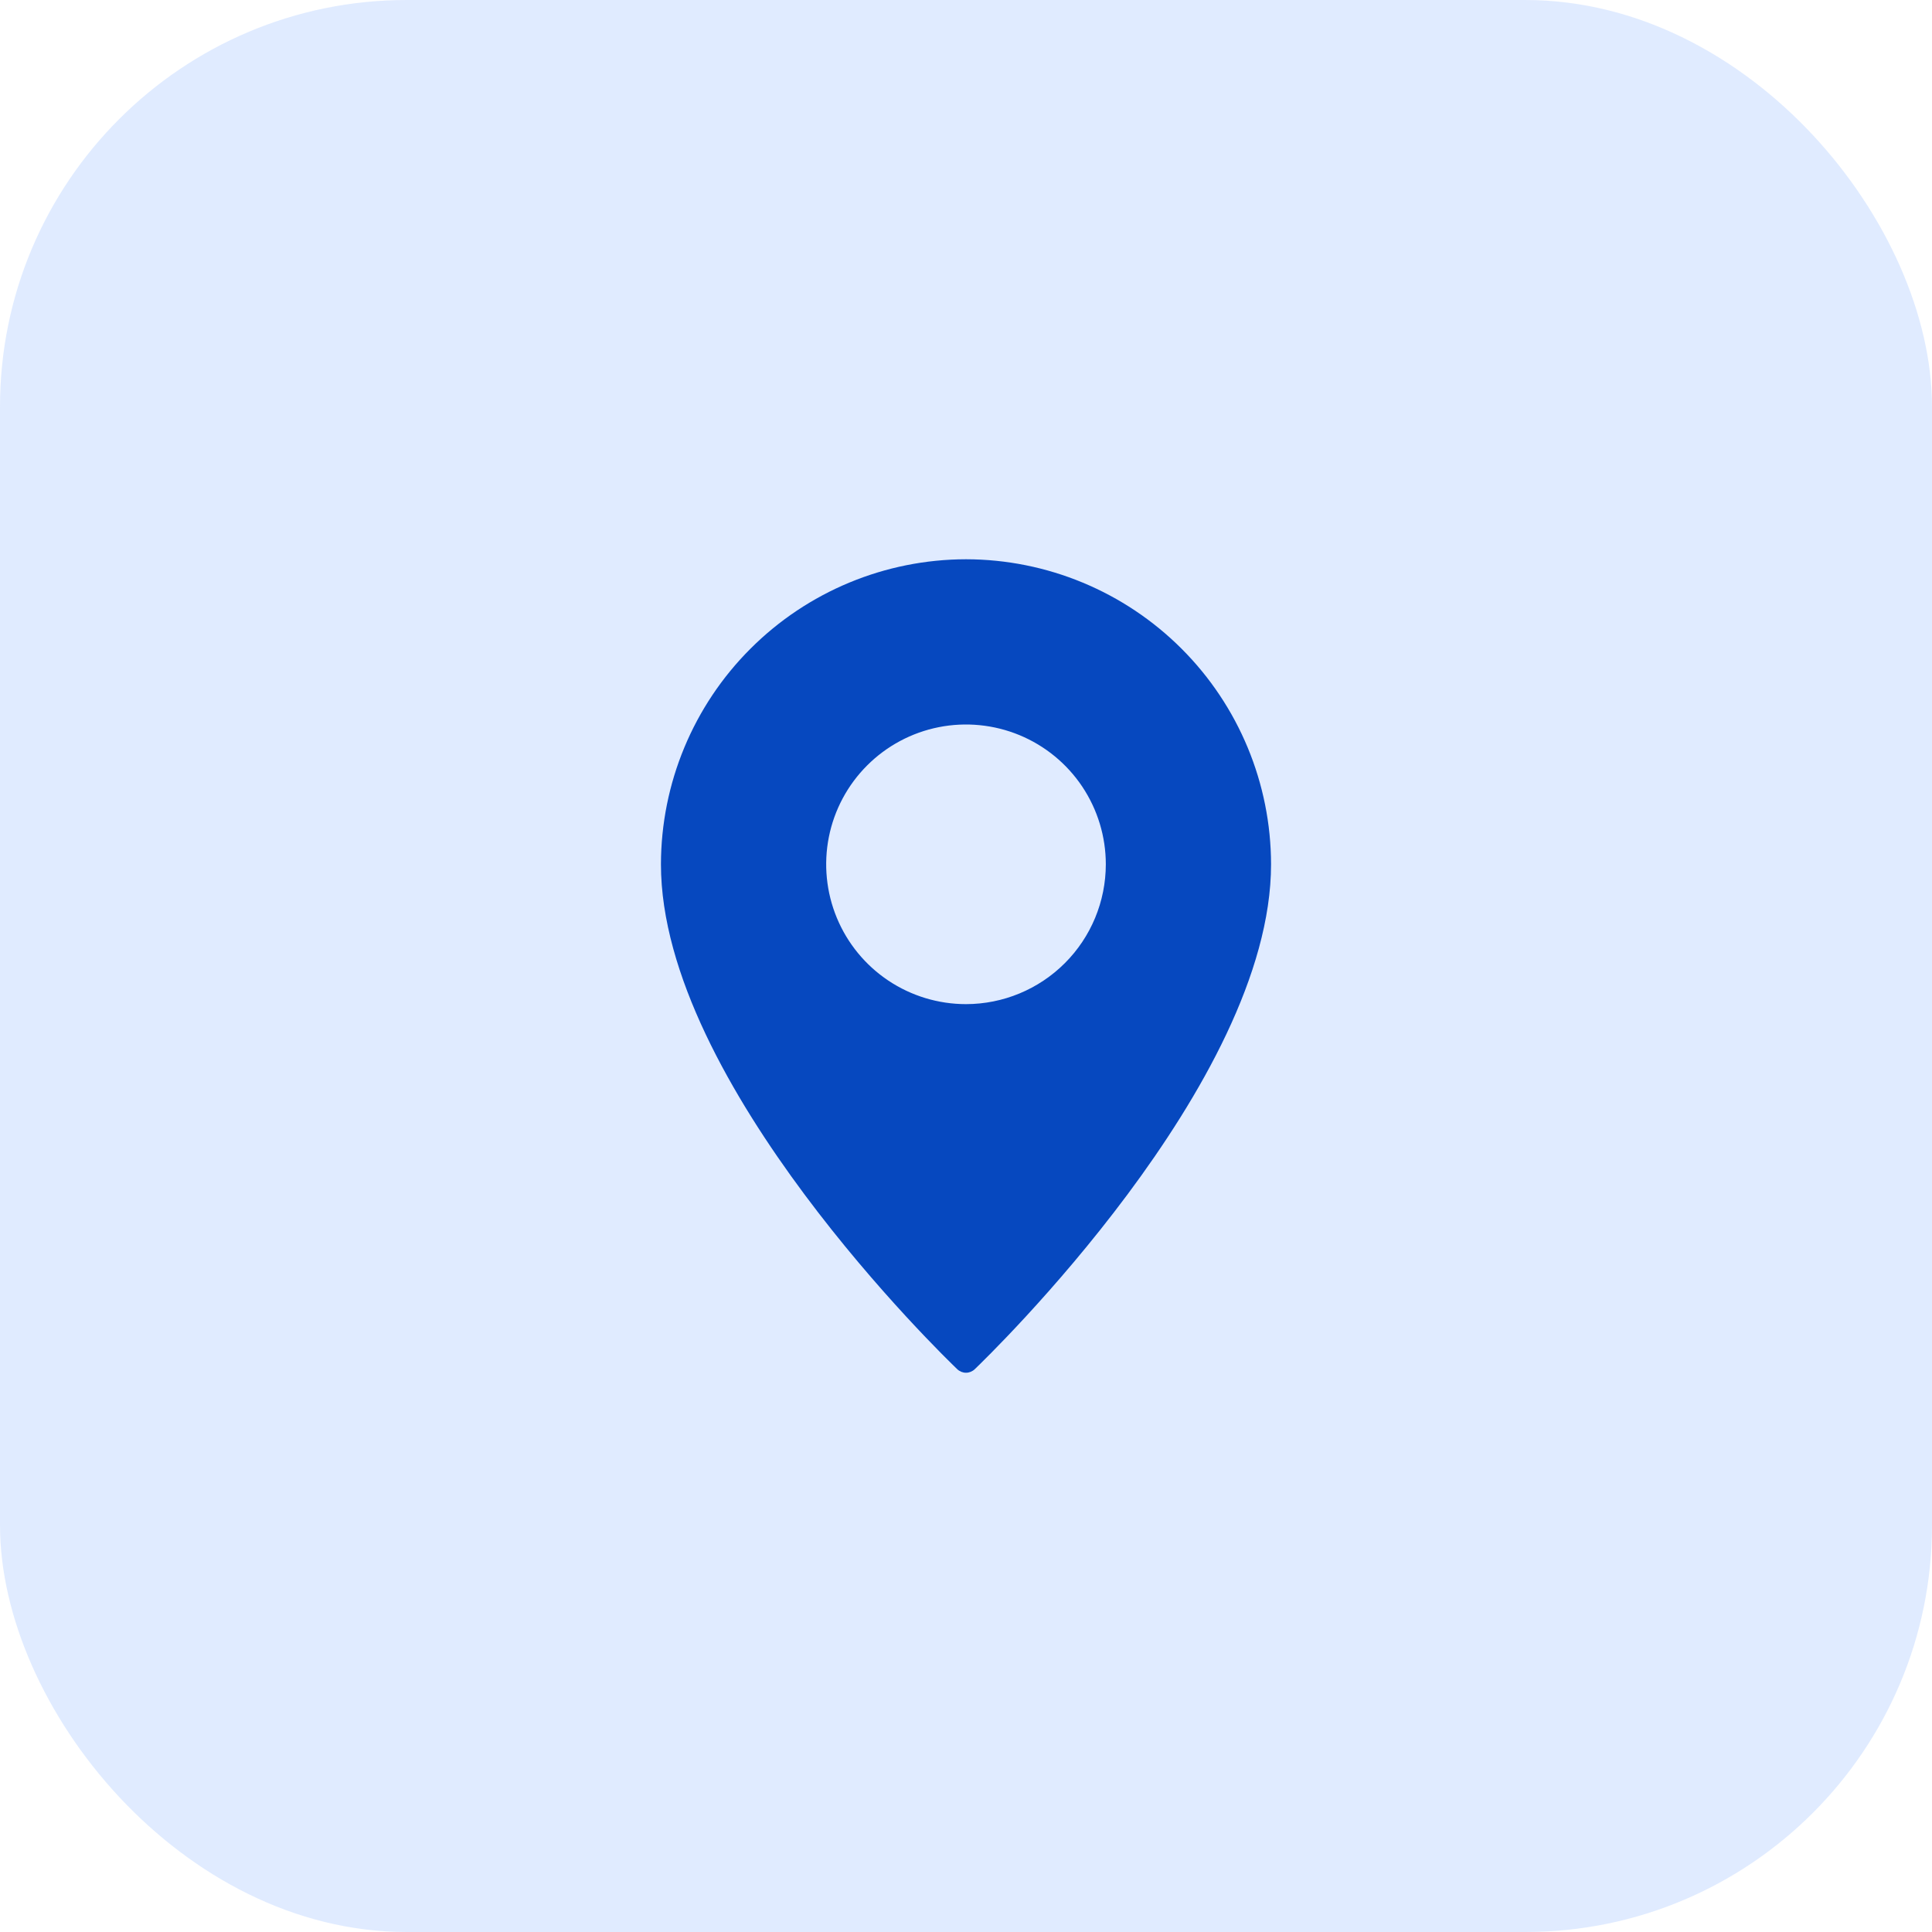
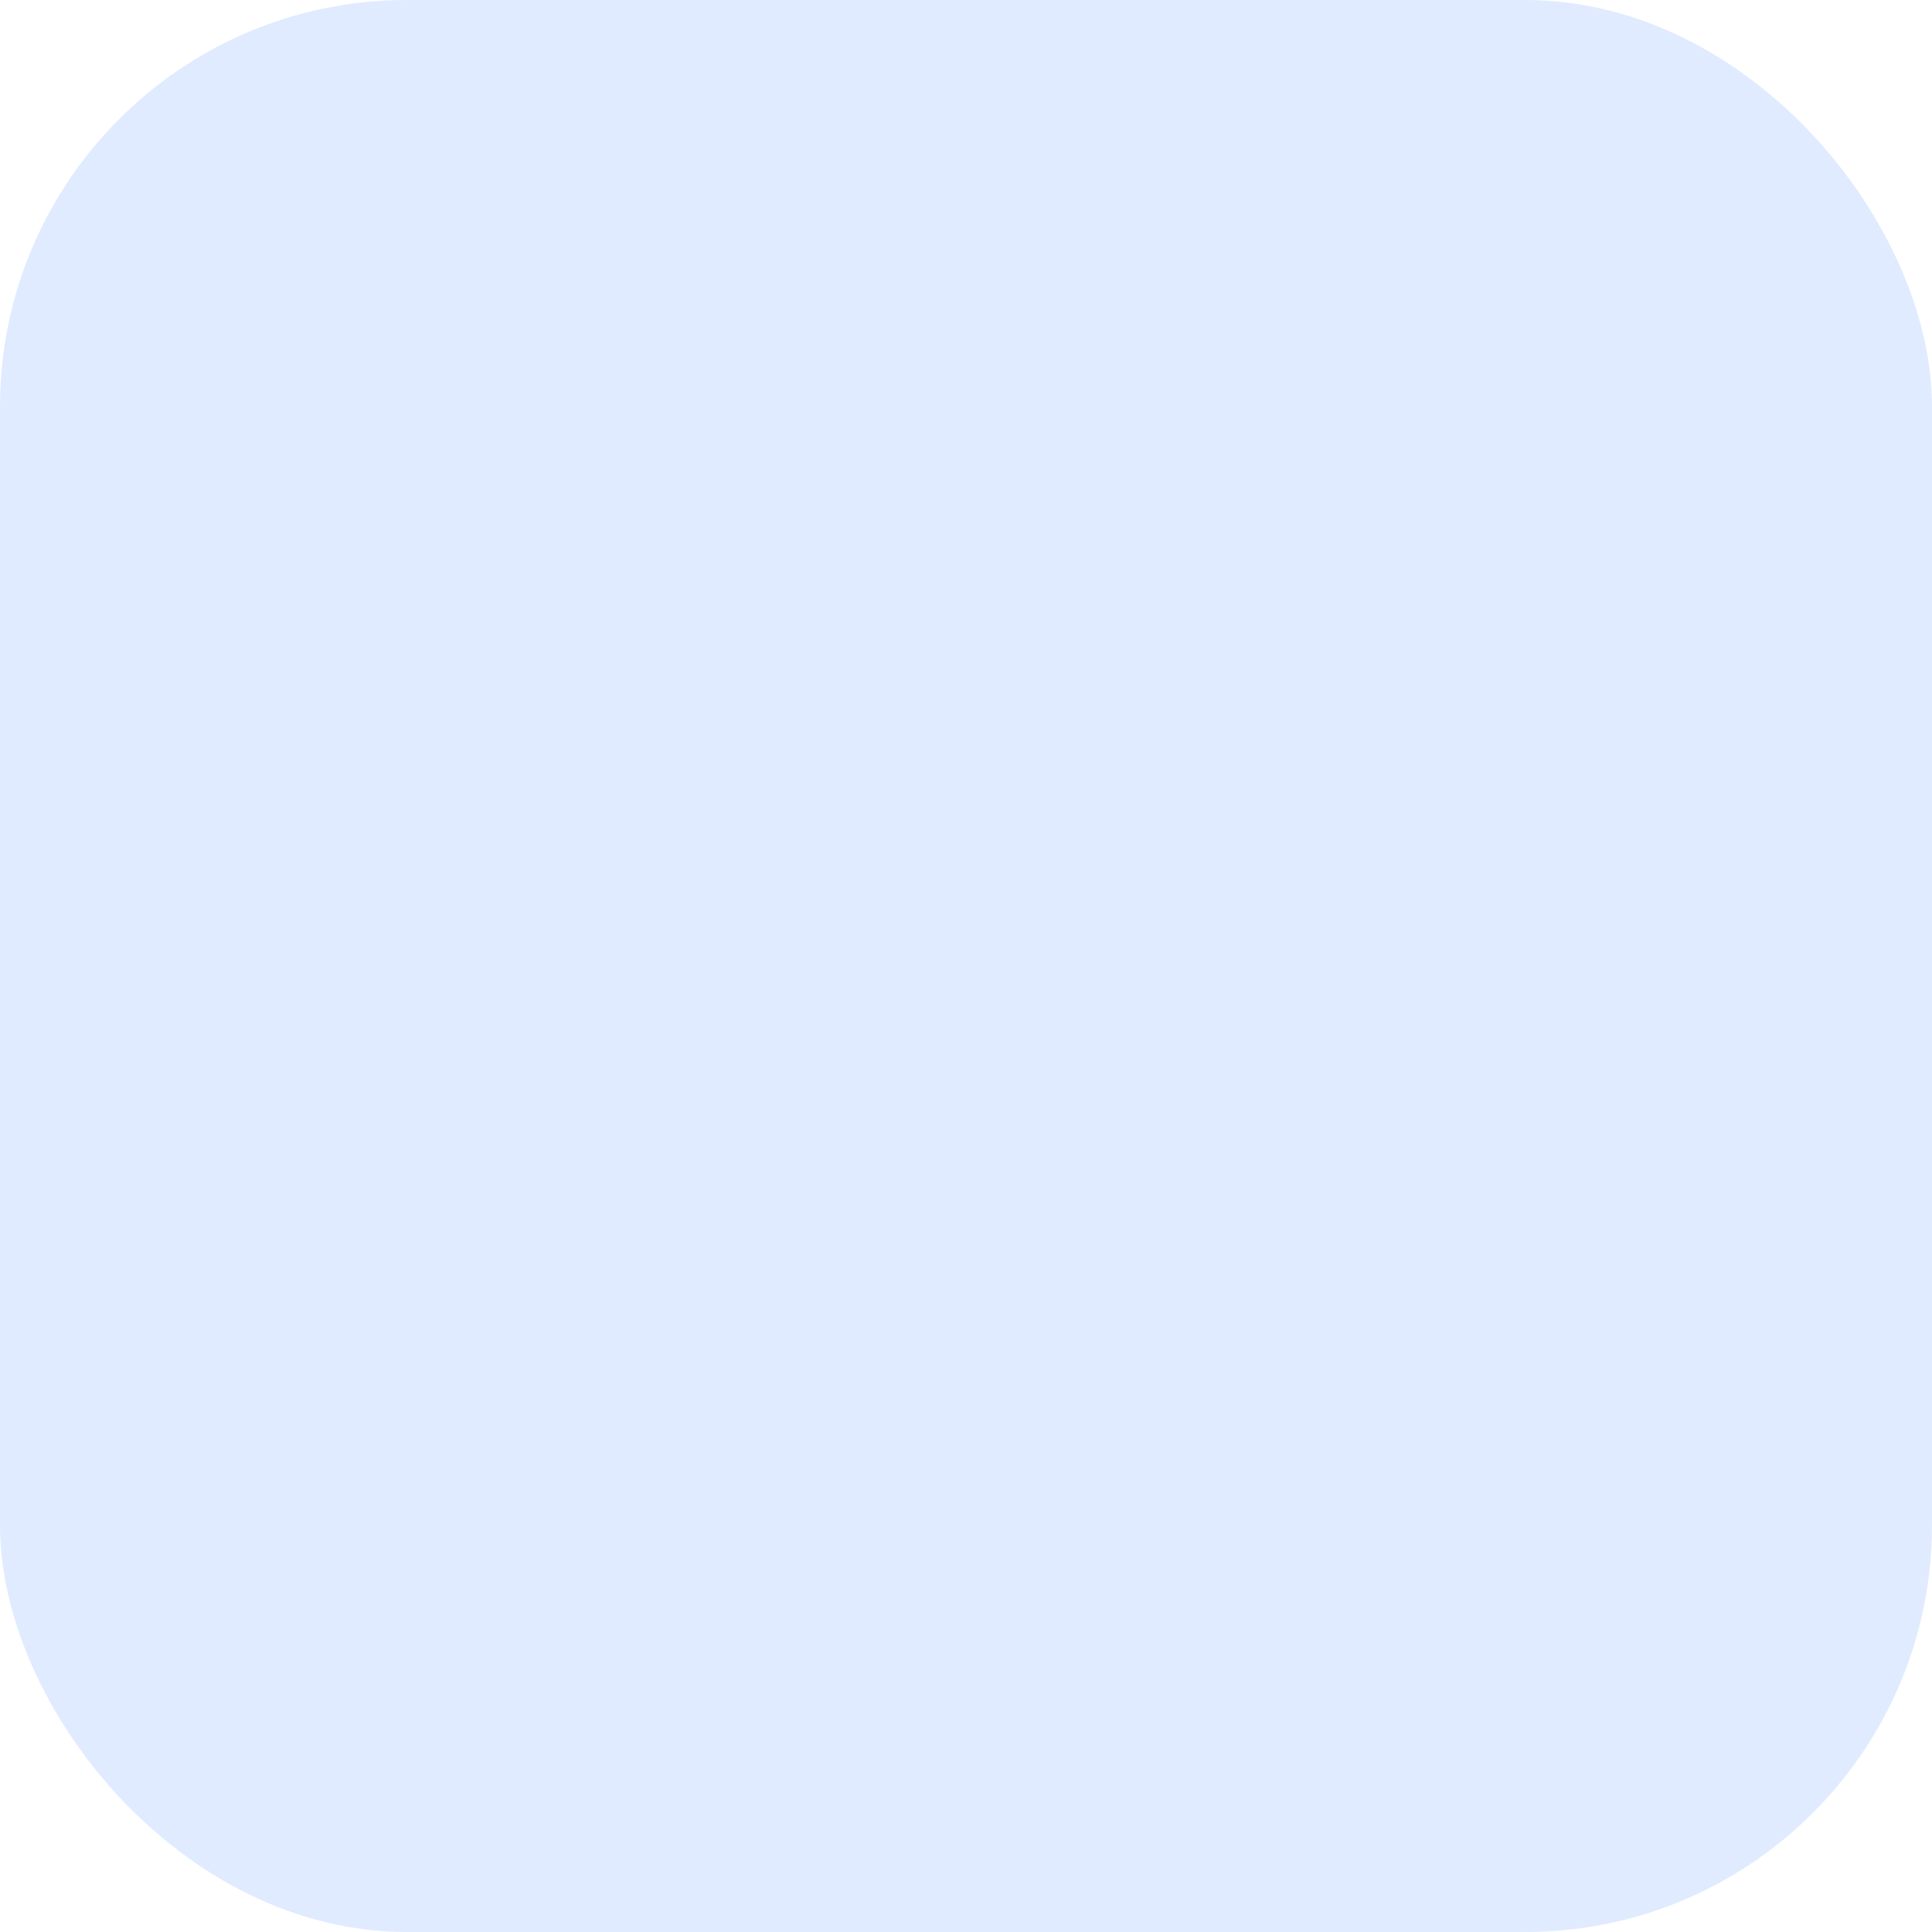
<svg xmlns="http://www.w3.org/2000/svg" width="57" height="57" viewBox="0 0 57 57" fill="none">
  <rect width="57" height="57" rx="12" fill="#84B0FF" fill-opacity="0.25" />
  <g clip-path="url(#clip0_131_951)">
-     <path d="M28.5 16.5C26.114 16.503 23.827 17.452 22.14 19.14C20.452 20.827 19.503 23.114 19.5 25.5C19.5 31.961 27.885 40.054 28.241 40.395C28.311 40.462 28.403 40.5 28.5 40.5C28.597 40.5 28.689 40.462 28.759 40.395C29.115 40.054 37.5 31.961 37.5 25.5C37.497 23.114 36.548 20.827 34.861 19.14C33.173 17.452 30.886 16.503 28.5 16.5ZM28.5 29.625C27.684 29.625 26.887 29.383 26.208 28.93C25.53 28.477 25.001 27.832 24.689 27.079C24.377 26.325 24.295 25.495 24.454 24.695C24.613 23.895 25.006 23.16 25.583 22.583C26.16 22.006 26.895 21.613 27.695 21.454C28.495 21.295 29.325 21.377 30.079 21.689C30.832 22.001 31.477 22.53 31.93 23.208C32.383 23.887 32.625 24.684 32.625 25.5C32.624 26.594 32.19 27.643 31.416 28.416C30.643 29.189 29.594 29.624 28.5 29.625Z" fill="#0648BF" />
-   </g>
+     </g>
  <defs>
    <clipPath id="clip0_131_951">
      <rect width="24" height="24" fill="white" transform="translate(16.5 16.5)" />
    </clipPath>
  </defs>
</svg>